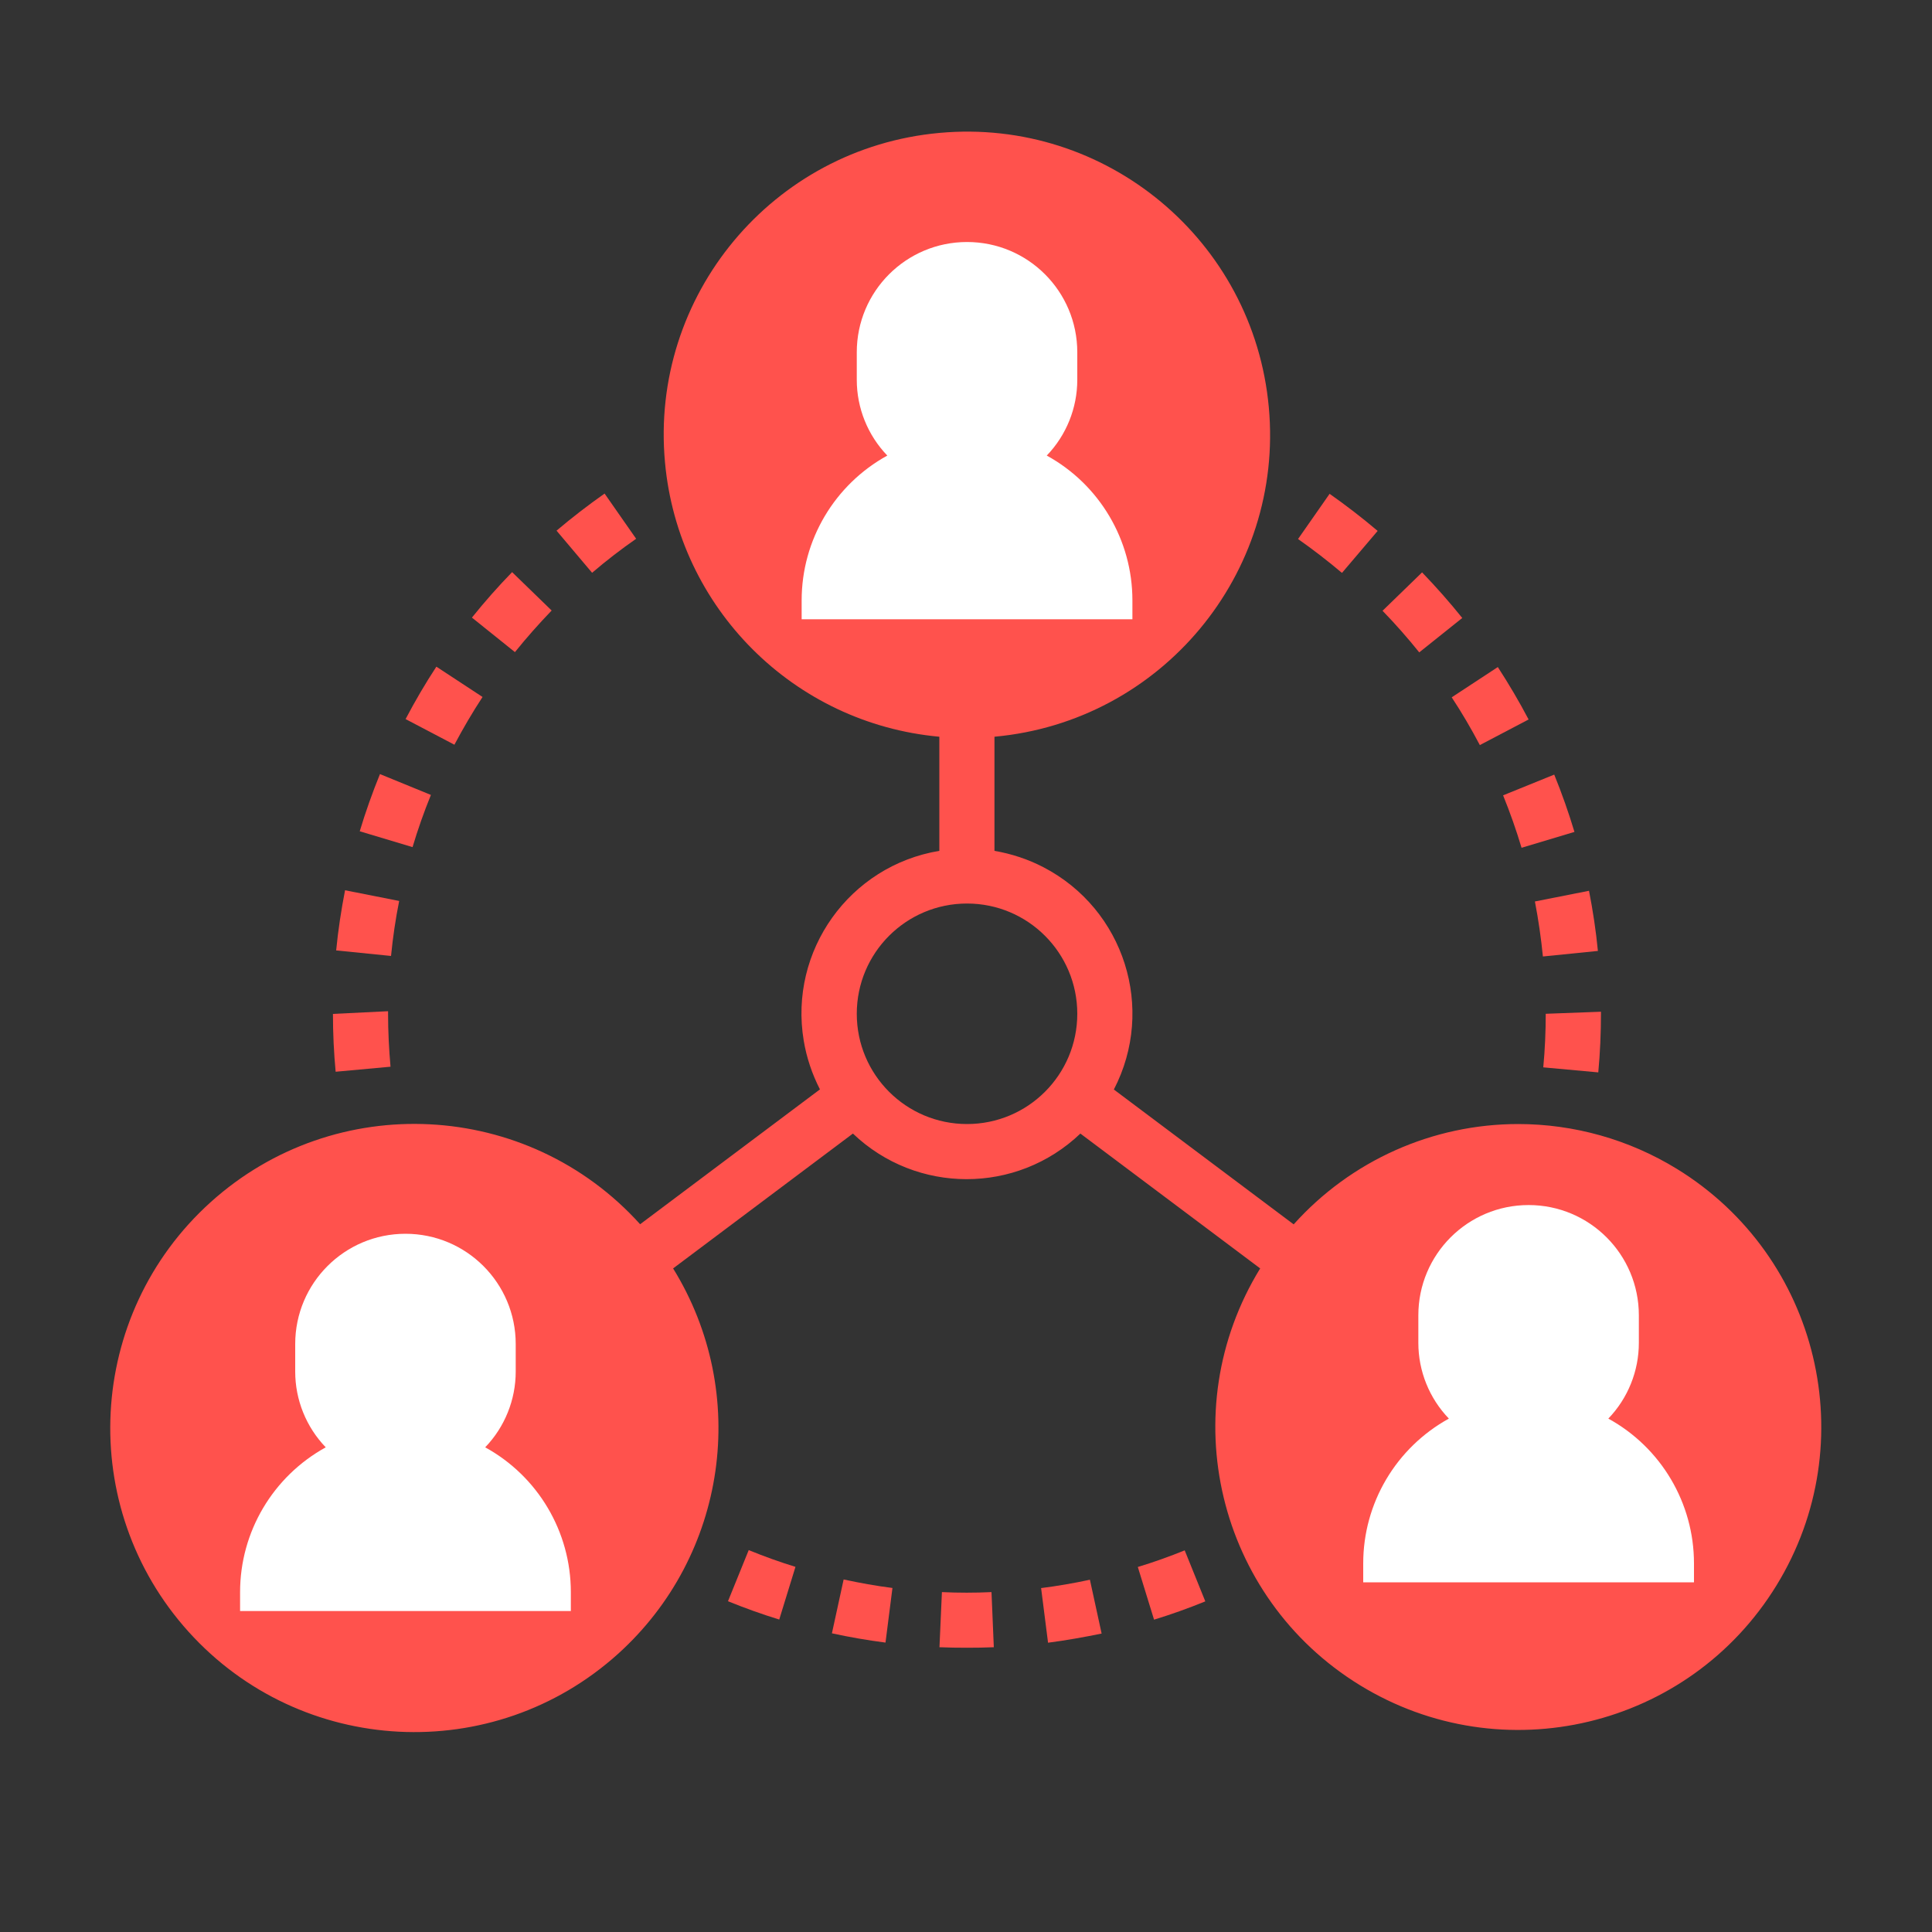
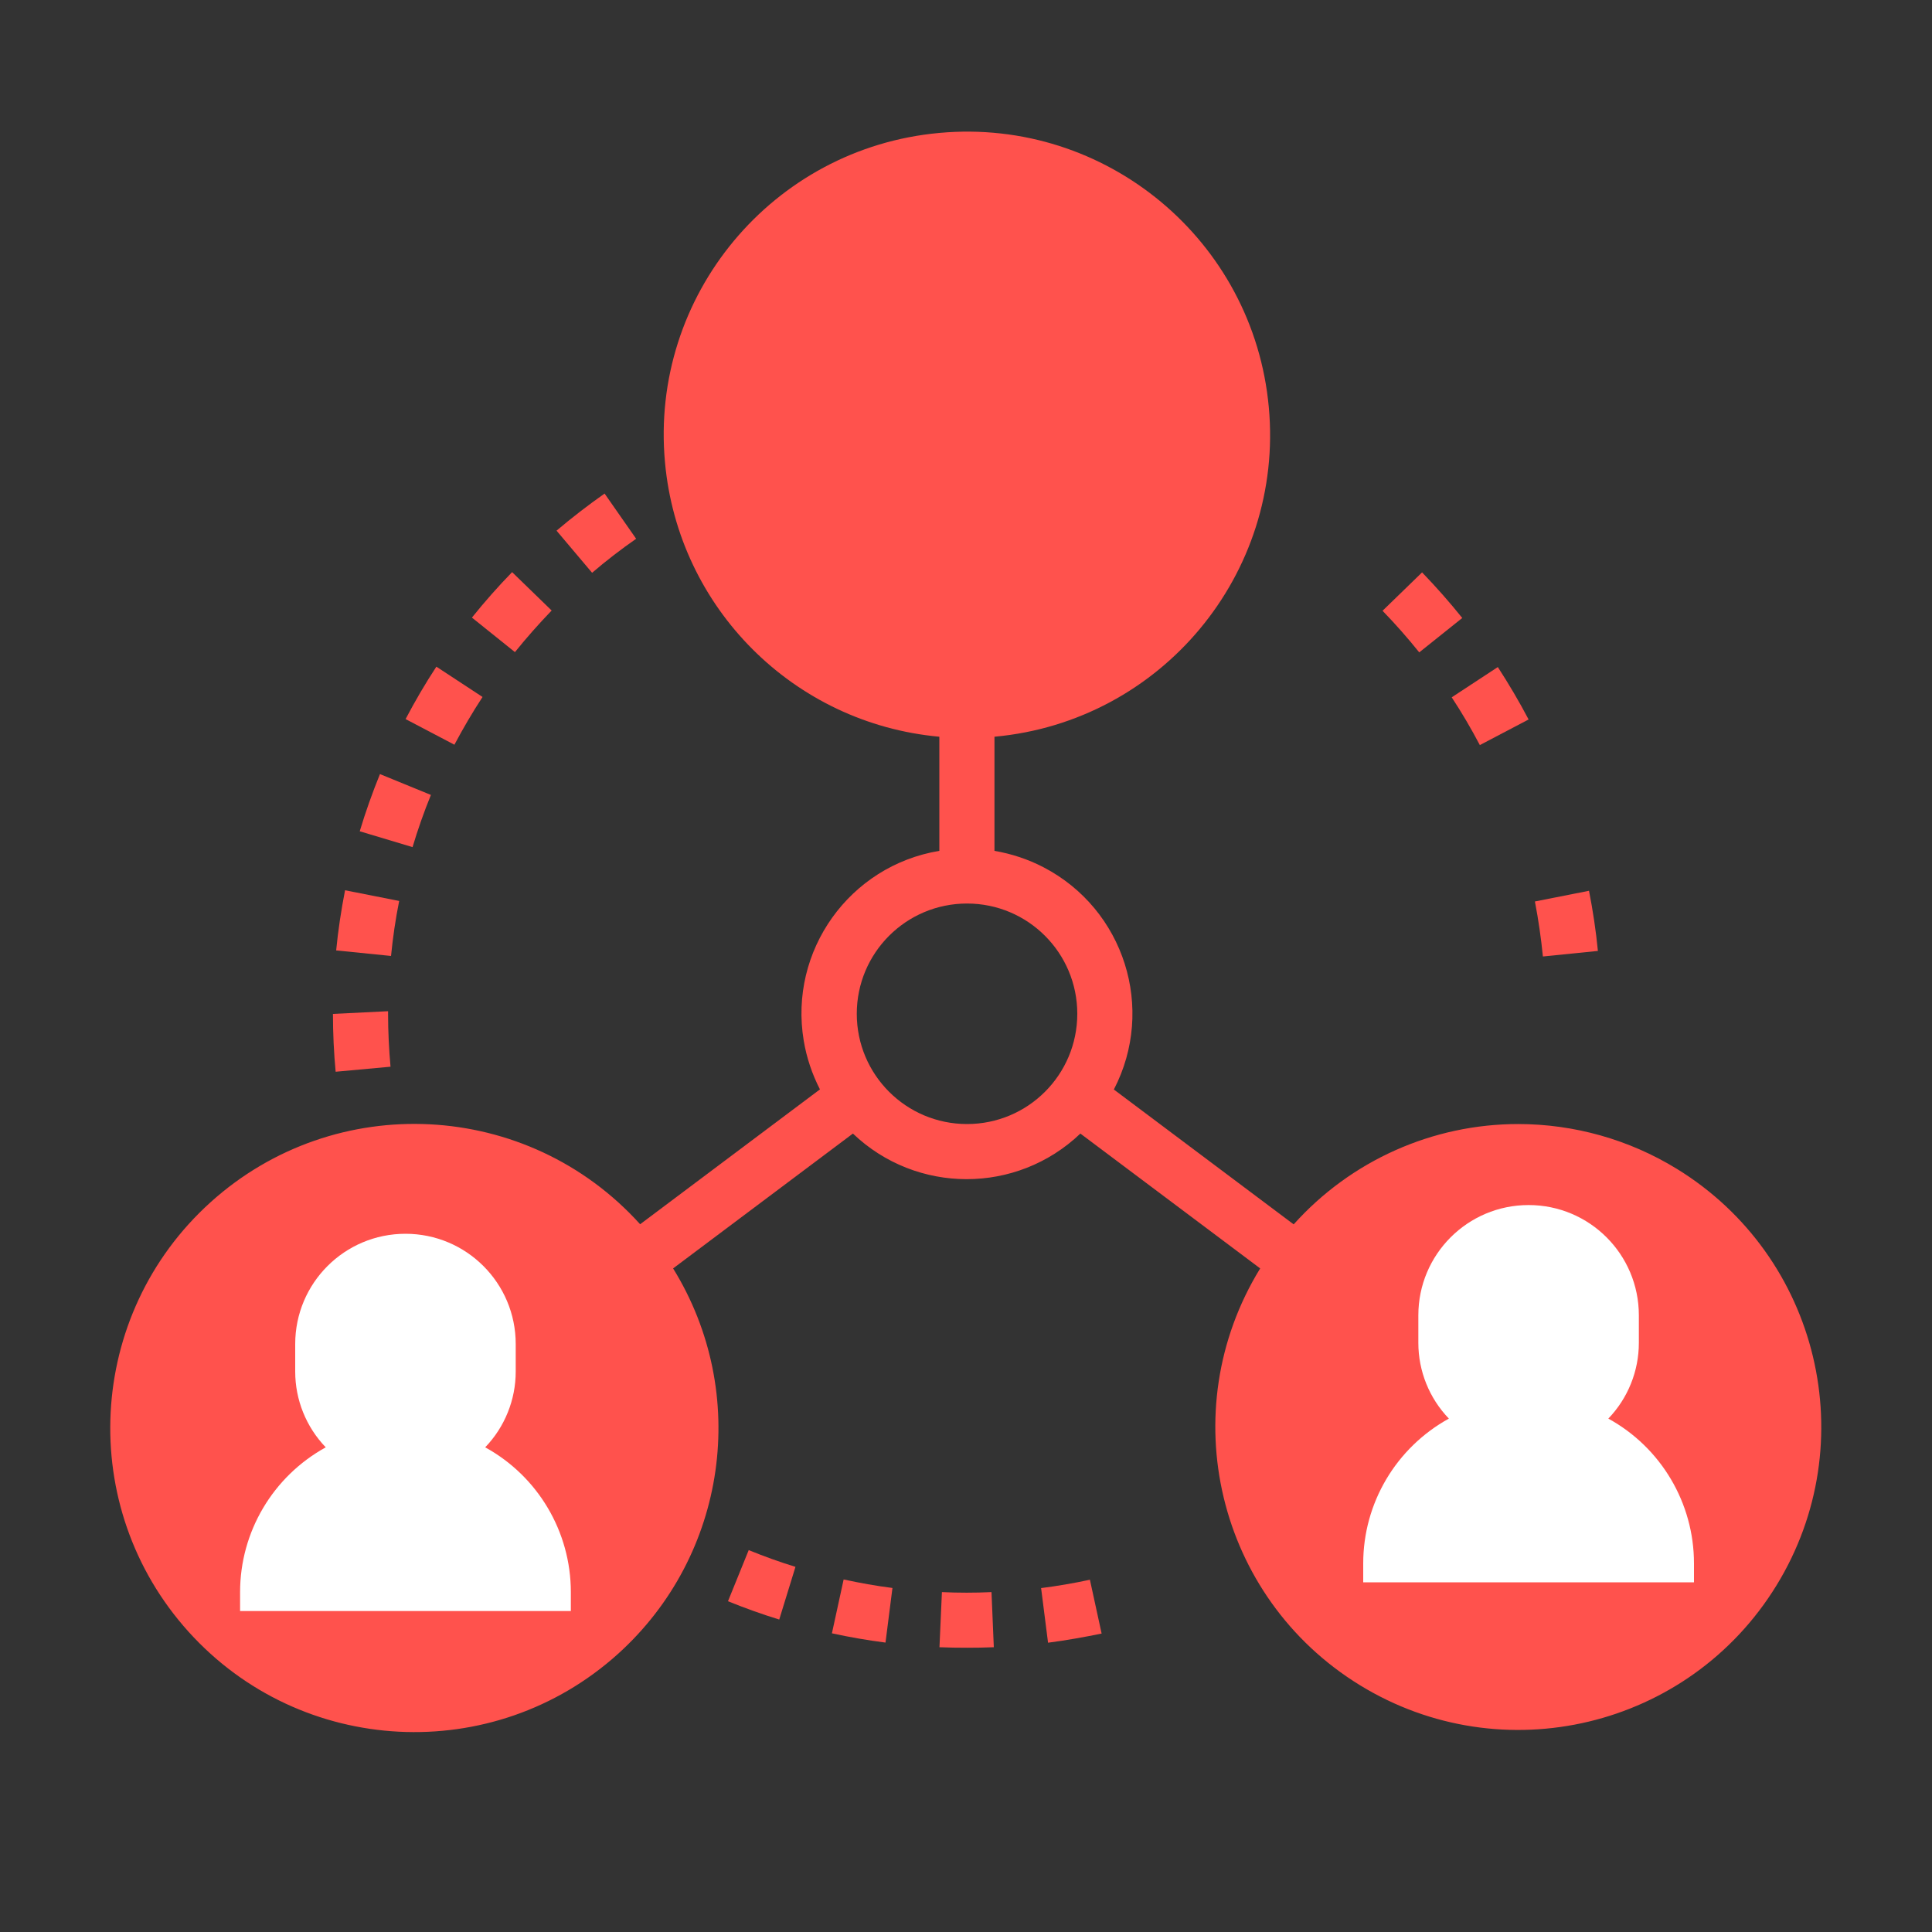
<svg xmlns="http://www.w3.org/2000/svg" id="Icon_Connection" data-name="Icon Connection" viewBox="0 0 150 150">
  <rect x="0" y="0" width="150" height="150" fill="#333333" stroke="none" />
  <defs>
    <style>      .cls-1 {        fill: #ff524d;      }      .cls-2 {        fill: #fff;      }    </style>
  </defs>
  <path class="cls-1" d="m113.53,47.98c-.98-1.22-2.03-2.41-3.12-3.54l-3.07,2.98c1,1.03,1.95,2.11,2.85,3.23l3.34-2.67Z" />
  <path class="cls-1" d="m114.89,57.85l3.79-1.99c-.73-1.39-1.54-2.76-2.39-4.07l-3.58,2.35c.78,1.18,1.51,2.43,2.18,3.7Z" />
-   <path class="cls-1" d="m106.96,41.22c-1.19-1.01-2.45-1.98-3.73-2.88l-2.45,3.51c1.17.82,2.32,1.71,3.41,2.63l2.77-3.26Z" />
  <path class="cls-1" d="m119.8,74.26l4.26-.43c-.15-1.57-.39-3.14-.69-4.67l-4.2.83c.27,1.41.48,2.84.62,4.27h0Z" />
-   <path class="cls-1" d="m118.14,65.82l4.1-1.23c-.45-1.5-.98-3-1.57-4.45l-3.97,1.61c.54,1.33,1.02,2.69,1.43,4.06h0Z" />
-   <path class="cls-1" d="m119.83,82.87l4.26.39c.14-1.5.21-3.03.21-4.71l-4.29.16c0,1.39-.06,2.78-.19,4.15Z" />
  <path class="cls-1" d="m64.59,126.81c1.37.3,2.77.54,4.16.72l.54-4.24c-1.27-.16-2.54-.39-3.79-.66l-.91,4.18Z" />
  <path class="cls-1" d="m73.13,123.61l-.19,4.28c.71.03,1.42.04,2.13.04s1.4-.01,2.09-.04l-.18-4.28c-1.28.06-2.58.06-3.86,0h0Z" />
  <path class="cls-1" d="m56.52,124.32c1.31.53,2.64,1.01,3.98,1.42l1.26-4.09c-1.21-.37-2.43-.81-3.63-1.3l-1.61,3.97Z" />
-   <path class="cls-1" d="m88.34,121.66l1.26,4.09c1.34-.41,2.68-.89,3.98-1.42l-1.6-3.96c-1.19.48-2.41.92-3.64,1.29h0Z" />
  <path class="cls-1" d="m80.83,123.29l.54,4.25c1.39-.18,2.78-.43,4.16-.71l-.91-4.18c-1.25.27-2.53.49-3.8.65h0Z" />
  <path class="cls-1" d="m30.32,82.82c-.12-1.35-.19-2.74-.19-4.1v-.21l-4.28.21c0,1.5.07,3.01.21,4.49l4.25-.39Z" />
  <path class="cls-1" d="m33.46,61.72l-3.96-1.62c-.59,1.45-1.12,2.94-1.57,4.44l4.1,1.23c.41-1.37.89-2.74,1.43-4.06Z" />
  <path class="cls-1" d="m49.39,41.83l-2.45-3.51c-1.28.9-2.54,1.87-3.73,2.88l2.76,3.27c1.1-.94,2.24-1.82,3.42-2.64h0Z" />
  <path class="cls-1" d="m30.99,69.95l-4.2-.83c-.3,1.54-.54,3.11-.69,4.67l4.26.43c.14-1.43.35-2.86.63-4.26Z" />
  <path class="cls-1" d="m37.46,54.11l-3.58-2.35c-.86,1.31-1.66,2.68-2.39,4.07l3.79,1.99c.67-1.26,1.4-2.51,2.18-3.7Z" />
  <path class="cls-1" d="m42.83,47.4l-3.07-2.98c-1.09,1.12-2.14,2.31-3.12,3.53l3.34,2.68c.9-1.12,1.86-2.2,2.85-3.23h0Z" />
  <path class="cls-1" d="m117.88,87.27c-6.65,0-12.99,2.83-17.44,7.79l-13.96-10.47c3.26-6.28.81-14-5.47-17.26-1.19-.62-2.47-1.04-3.8-1.27v-8.86c12.95-1.18,22.49-12.64,21.3-25.58-1.18-12.95-12.64-22.49-25.58-21.3-12.95,1.18-22.49,12.64-21.3,25.58,1.03,11.31,9.99,20.27,21.3,21.3v8.86c-6.98,1.16-11.69,7.76-10.53,14.73.22,1.32.65,2.6,1.26,3.79l-13.96,10.47c-8.74-9.68-23.67-10.44-33.35-1.71-9.68,8.74-10.44,23.67-1.71,33.35,8.74,9.68,23.67,10.44,33.35,1.71,8.46-7.64,10.26-20.22,4.27-29.92l13.96-10.47c4.94,4.72,12.72,4.72,17.66,0l13.96,10.47c-6.8,11.07-3.34,25.55,7.73,32.35,11.07,6.8,25.55,3.34,32.35-7.73,6.8-11.07,3.34-25.55-7.73-32.35-3.71-2.28-7.98-3.48-12.33-3.48Zm-42.8,0c-4.73,0-8.56-3.83-8.56-8.56s3.83-8.56,8.56-8.56,8.56,3.83,8.56,8.56-3.83,8.56-8.56,8.56Z" />
-   <path class="cls-2" d="m87.92,48.08v-1.47c0-4.68-2.55-8.99-6.65-11.24,1.52-1.58,2.37-3.69,2.37-5.88v-2.14c0-4.73-3.83-8.56-8.56-8.56s-8.56,3.83-8.56,8.56v2.14c0,2.19.85,4.3,2.37,5.88-4.1,2.26-6.65,6.56-6.65,11.24v1.47" />
  <path class="cls-2" d="m44.32,125.08v-1.47c0-4.68-2.55-8.99-6.65-11.24,1.52-1.58,2.37-3.69,2.37-5.88v-2.14c0-4.73-3.83-8.56-8.56-8.56s-8.56,3.83-8.56,8.56v2.14c0,2.19.85,4.3,2.37,5.88-4.1,2.26-6.65,6.56-6.65,11.24v1.47" />
  <path class="cls-2" d="m131.52,122.85v-1.47c0-4.68-2.55-8.99-6.65-11.24,1.52-1.58,2.37-3.69,2.37-5.88v-2.14c0-4.73-3.83-8.56-8.56-8.56s-8.56,3.83-8.56,8.56v2.14c0,2.19.85,4.3,2.37,5.88-4.1,2.26-6.65,6.56-6.65,11.24v1.47" />
</svg>